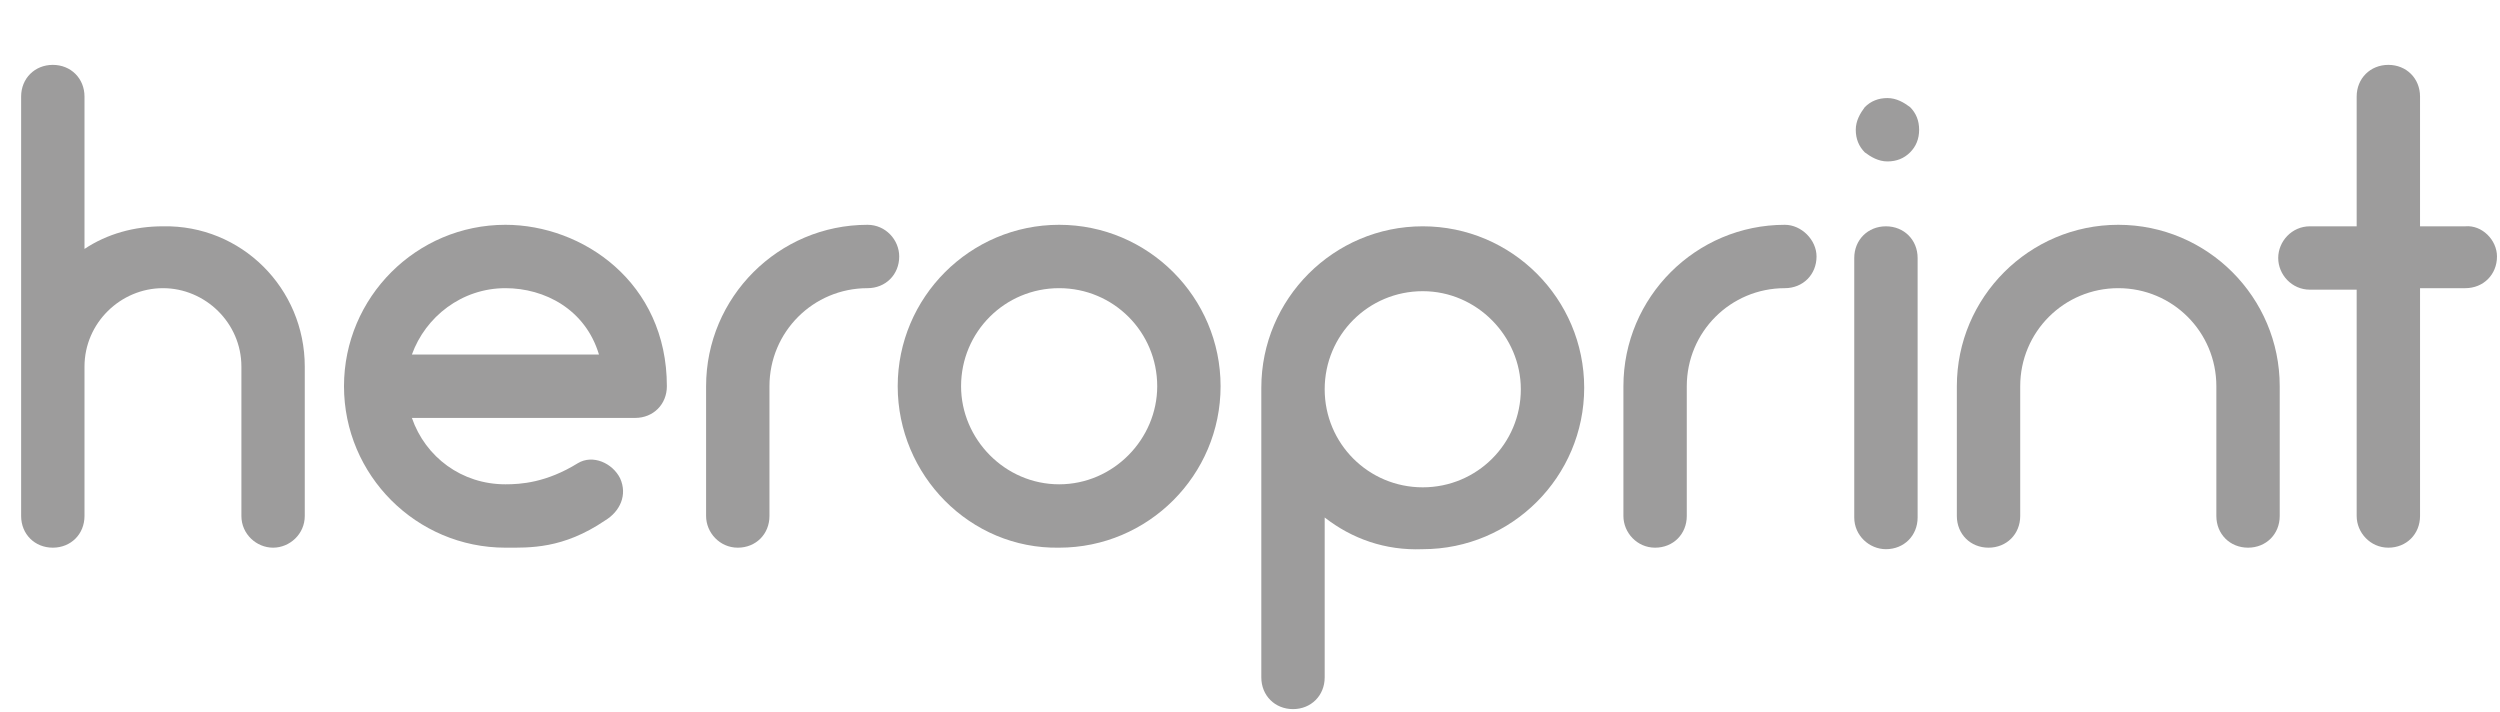
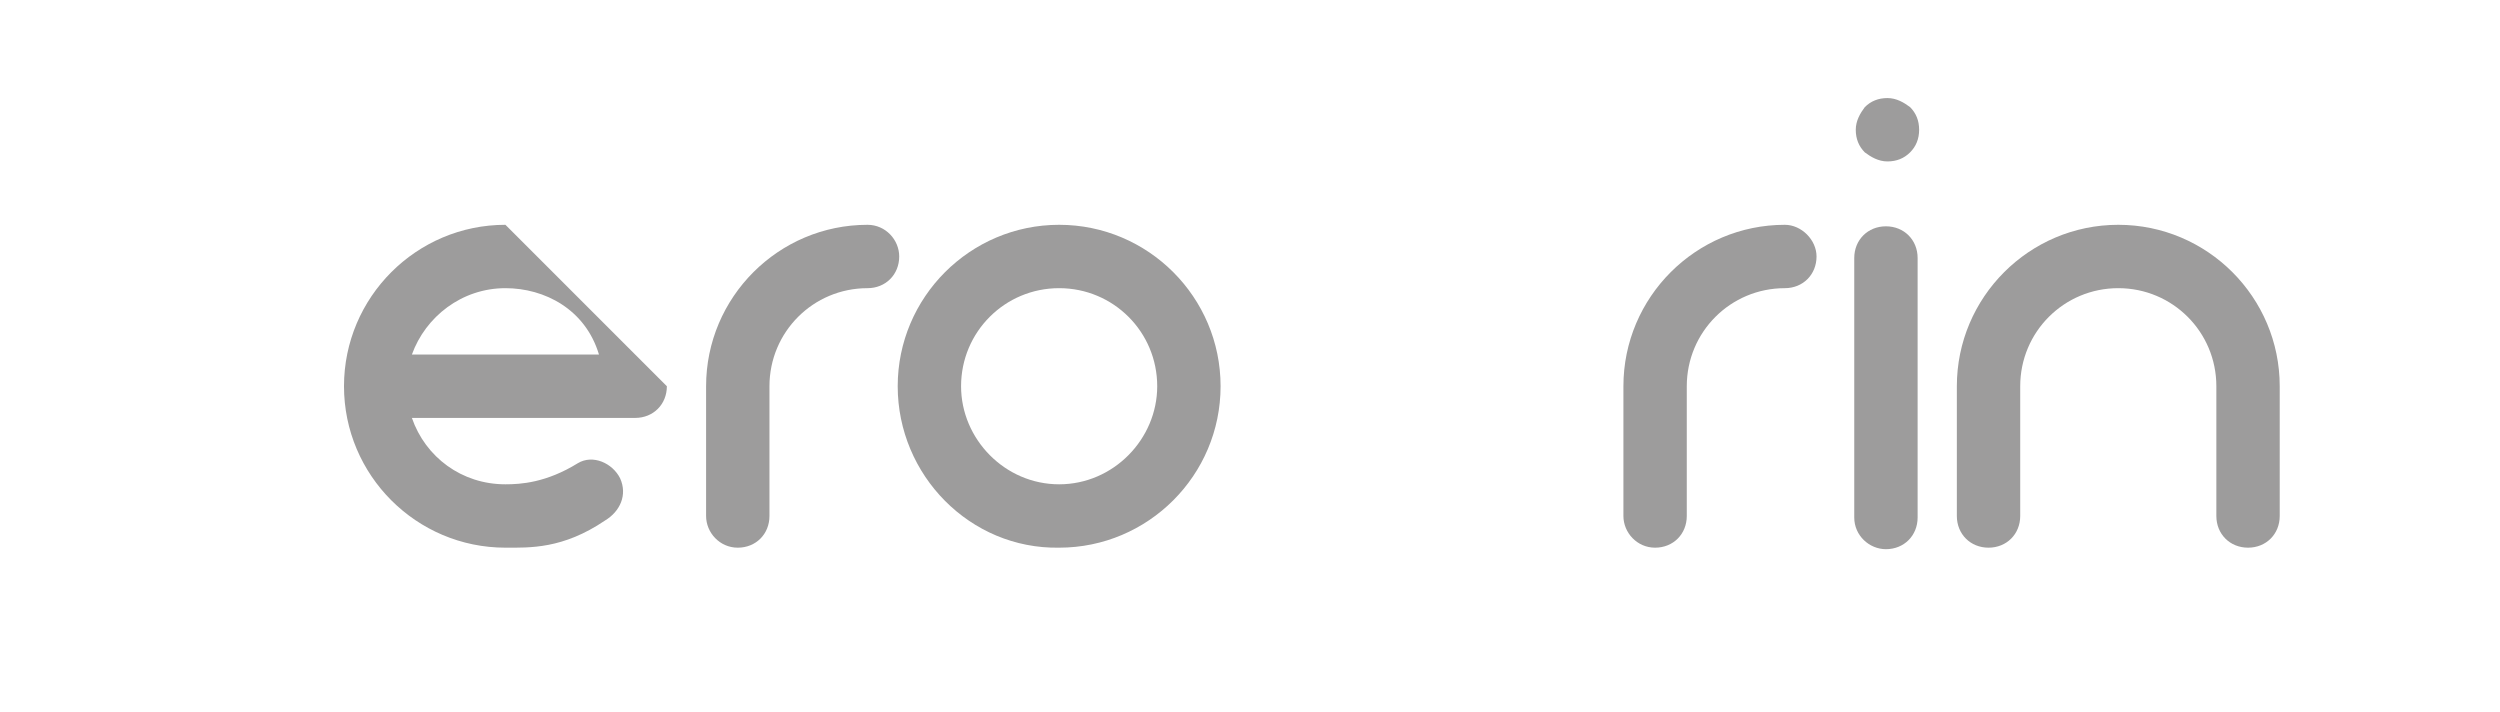
<svg xmlns="http://www.w3.org/2000/svg" version="1.1" id="Ebene_1" x="0px" y="0px" width="165.7px" height="47.2px" viewBox="-392 262.8 165.7 47.2" style="enable-background:new -392 262.8 165.7 47.2;" xml:space="preserve">
  <style type="text/css">
	.st0{display:none;}
	.st1{fill:#9D9C9C;}
</style>
  <rect id="XMLID_228_" x="-540.3" y="255.8" class="st0" width="316.2" height="101" />
  <g id="XMLID_1_">
</g>
  <g id="XMLID_2_">
</g>
  <g id="XMLID_3_">
</g>
  <g id="XMLID_4_">
</g>
  <g id="XMLID_5_">
</g>
  <g id="XMLID_6_">
</g>
  <g id="XMLID_7_">
</g>
  <g id="XMLID_8_">
</g>
  <g id="XMLID_9_">
</g>
  <g id="XMLID_10_">
</g>
  <g id="XMLID_11_">
</g>
  <g id="XMLID_12_">
</g>
  <g id="XMLID_13_">
</g>
  <g id="XMLID_14_">
</g>
  <g id="XMLID_18_">
</g>
  <g>
-     <path class="st1" d="M-371.8,287.1v9.9c0,1.2-1,2.1-2.1,2.1s-2.1-0.9-2.1-2.1v-9.9c0-2.9-2.4-5.2-5.2-5.2s-5.2,2.3-5.2,5.2v9.9   c0,1.2-0.9,2.1-2.1,2.1c-1.2,0-2.1-0.9-2.1-2.1v-27.8c0-1.2,0.9-2.1,2.1-2.1c1.2,0,2.1,0.9,2.1,2.1v10.1c1.5-1,3.3-1.5,5.2-1.5   C-376,277.7-371.8,281.9-371.8,287.1z" />
-     <path class="st1" d="M-347.8,288.4c0,1.2-0.9,2.1-2.1,2.1h-14.8c0.9,2.6,3.3,4.4,6.2,4.4c1,0,2.7-0.1,4.8-1.4c1-0.6,2.3,0,2.8,1   c0.5,1.1,0,2.2-1,2.8c-2.8,1.9-5,1.8-6.6,1.8c-5.9,0-10.7-4.8-10.7-10.7c0-5.9,4.8-10.7,10.7-10.7   C-353.4,277.7-347.8,281.5-347.8,288.4z M-364.7,286.3h12.4c-0.9-3-3.6-4.4-6.2-4.4C-361.4,281.9-363.8,283.8-364.7,286.3z" />
+     <path class="st1" d="M-347.8,288.4c0,1.2-0.9,2.1-2.1,2.1h-14.8c0.9,2.6,3.3,4.4,6.2,4.4c1,0,2.7-0.1,4.8-1.4c1-0.6,2.3,0,2.8,1   c0.5,1.1,0,2.2-1,2.8c-2.8,1.9-5,1.8-6.6,1.8c-5.9,0-10.7-4.8-10.7-10.7c0-5.9,4.8-10.7,10.7-10.7   z M-364.7,286.3h12.4c-0.9-3-3.6-4.4-6.2-4.4C-361.4,281.9-363.8,283.8-364.7,286.3z" />
    <path class="st1" d="M-332.4,279.8c0,1.2-0.9,2.1-2.1,2.1c-3.6,0-6.5,2.9-6.5,6.5v8.6c0,1.2-0.9,2.1-2.1,2.1c-1.2,0-2.1-1-2.1-2.1   v-8.6c0-5.9,4.8-10.7,10.7-10.7C-333.3,277.7-332.4,278.7-332.4,279.8z" />
    <path class="st1" d="M-332.5,288.4c0-5.9,4.8-10.7,10.7-10.7c5.9,0,10.7,4.8,10.7,10.7c0,5.9-4.8,10.7-10.7,10.7   C-327.7,299.2-332.5,294.3-332.5,288.4z M-328.3,288.4c0,3.5,2.9,6.5,6.5,6.5c3.6,0,6.5-3,6.5-6.5c0-3.6-2.9-6.5-6.5-6.5   C-325.4,281.9-328.3,284.8-328.3,288.4z" />
-     <path class="st1" d="M-304.2,297.1v10.6c0,1.2-0.9,2.1-2.1,2.1c-1.2,0-2.1-0.9-2.1-2.1v-19.2v0c0-5.9,4.8-10.7,10.7-10.7   c5.9,0,10.7,4.8,10.7,10.7c0,5.9-4.8,10.7-10.7,10.7C-300.2,299.3-302.4,298.5-304.2,297.1z M-304.2,288.6L-304.2,288.6   c0,3.6,2.9,6.5,6.5,6.5s6.5-2.9,6.5-6.5c0-3.5-2.9-6.5-6.5-6.5S-304.2,285-304.2,288.6z" />
    <path class="st1" d="M-271.6,279.8c0,1.2-0.9,2.1-2.1,2.1c-3.6,0-6.5,2.9-6.5,6.5v8.6c0,1.2-0.9,2.1-2.1,2.1c-1.2,0-2.1-1-2.1-2.1   v-8.6c0-5.9,4.8-10.7,10.7-10.7C-272.6,277.7-271.6,278.7-271.6,279.8z" />
    <path class="st1" d="M-268.4,272.9c-0.4-0.4-0.6-0.9-0.6-1.5s0.3-1.1,0.6-1.5c0.4-0.4,0.9-0.6,1.5-0.6c0.6,0,1.1,0.3,1.5,0.6   c0.4,0.4,0.6,0.9,0.6,1.5s-0.2,1.1-0.6,1.5c-0.4,0.4-0.9,0.6-1.5,0.6C-267.5,273.5-268,273.2-268.4,272.9z M-269.1,297.1v-17.2   c0-1.2,0.9-2.1,2.1-2.1c1.2,0,2.1,0.9,2.1,2.1v17.2c0,1.2-0.9,2.1-2.1,2.1C-268.1,299.2-269.1,298.3-269.1,297.1z" />
    <path class="st1" d="M-240.9,288.4v8.6c0,1.2-0.9,2.1-2.1,2.1c-1.2,0-2.1-0.9-2.1-2.1v-8.6c0-3.6-2.9-6.5-6.5-6.5s-6.5,2.9-6.5,6.5   v8.6c0,1.2-0.9,2.1-2.1,2.1c-1.2,0-2.1-0.9-2.1-2.1v-8.6c0-5.9,4.8-10.7,10.7-10.7S-240.9,282.5-240.9,288.4z" />
-     <path class="st1" d="M-226.5,279.8c0,1.2-0.9,2.1-2.1,2.1h-3v15.1c0,1.2-0.9,2.1-2.1,2.1c-1.2,0-2.1-1-2.1-2.1V282h-3.1   c-1.2,0-2.1-1-2.1-2.1s0.9-2.1,2.1-2.1h3.1v-8.6c0-1.2,0.9-2.1,2.1-2.1c1.2,0,2.1,0.9,2.1,2.1v8.6h3   C-227.5,277.7-226.5,278.7-226.5,279.8z" />
  </g>
</svg>